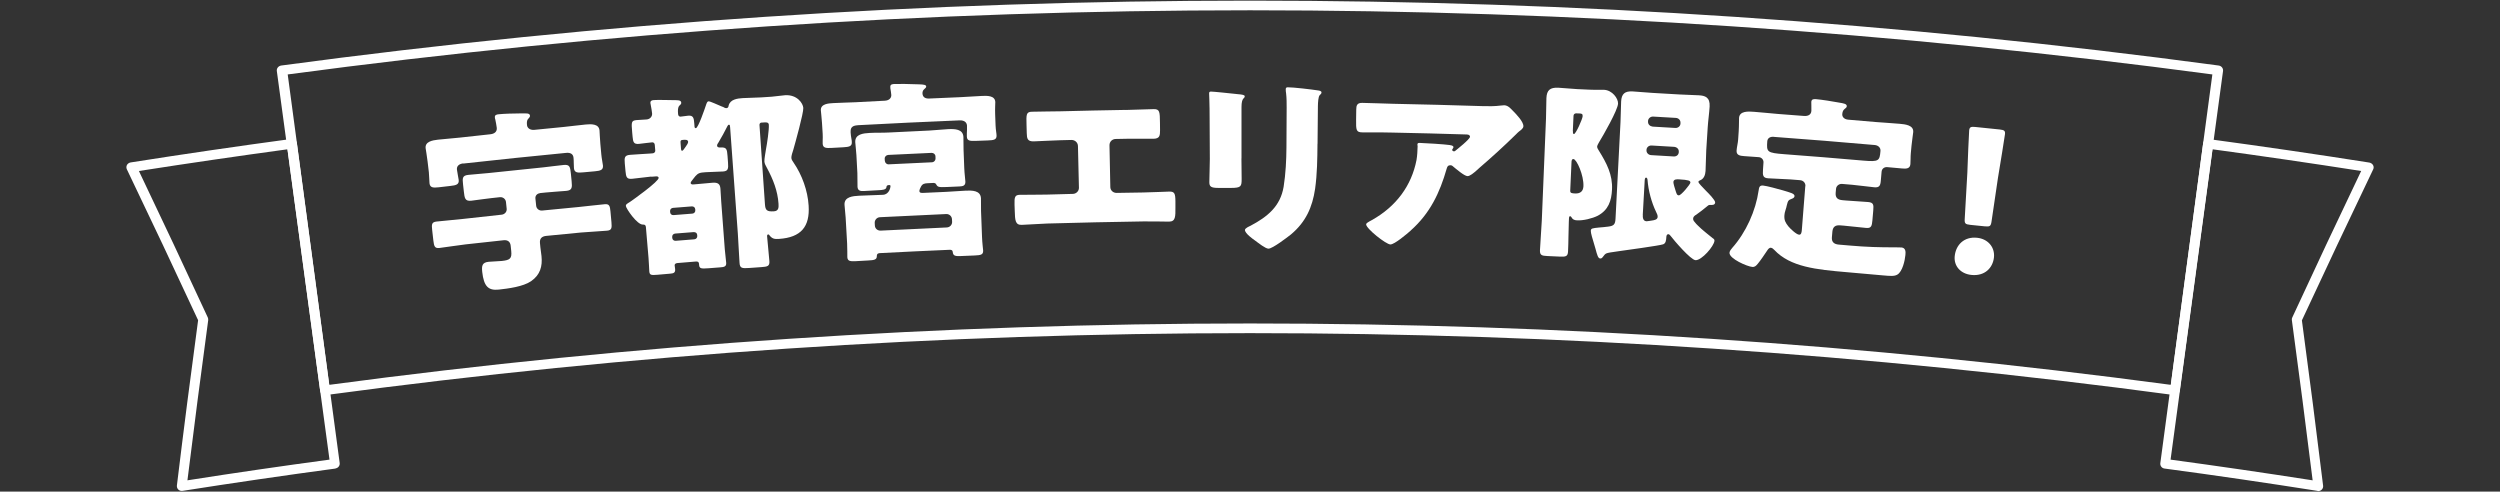
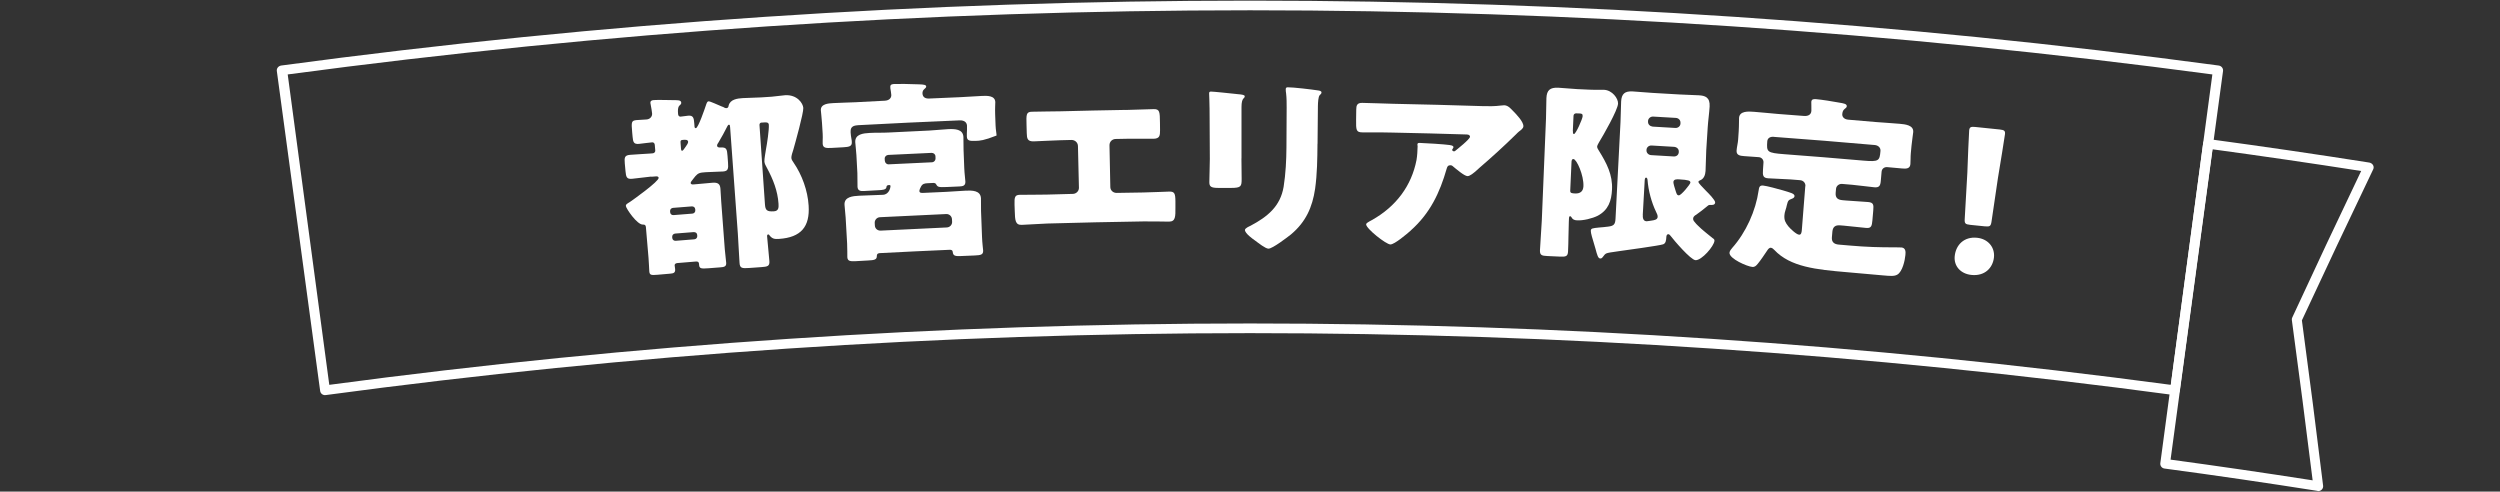
<svg xmlns="http://www.w3.org/2000/svg" width="356" height="70" viewBox="0 0 356 70" fill="none">
  <rect x="0" y="0" width="356" height="70" fill="#333333" stroke="none" />
  <g clip-path="url(#clip0_93_143)">
    <path d="M309.62 56.26C222.26 44.5 133.73 44.5 46.37 56.26C45.99 56.31 45.64 56.05 45.59 55.67C43.53 40.48 41.48 25.3 39.42 10.11C39.37 9.73 39.65 9.39 40.05 9.33C131.6 -2.99 224.38 -2.99 315.93 9.33C316.33 9.38 316.61 9.73 316.56 10.11C314.51 25.3 312.45 40.48 310.39 55.67C310.34 56.05 309.99 56.31 309.61 56.26H309.62ZM46.89 54.8C133.91 43.15 222.1 43.15 309.12 54.8C311.09 40.07 313.07 25.33 315.04 10.6C224.08 -1.58 131.92 -1.58 40.97 10.6C42.94 25.33 44.92 40.07 46.89 54.8Z" fill="white" />
-     <path d="M76.86 27.52C76.49 27.56 76.21 27.86 76.24 28.24C76.28 28.59 76.31 28.95 76.35 29.3C76.39 29.74 76.8 30.03 77.22 29.98C78.94 29.81 80.66 29.64 82.38 29.48C83.63 29.36 84.87 29.19 86.12 29.08C86.77 29.02 86.86 29.34 86.93 30.11C86.98 30.62 87.02 31.13 87.07 31.64C87.14 32.46 87.12 32.79 86.44 32.85C85.22 32.96 83.97 33 82.73 33.11C81.08 33.27 79.43 33.43 77.79 33.59C77.17 33.65 76.83 33.96 76.89 34.59C76.91 34.8 76.93 35.01 76.95 35.22C76.99 35.63 77.06 36.06 77.11 36.47C77.26 37.94 76.92 39.14 75.63 40.04C74.49 40.82 72.39 41.09 71.02 41.24C69.51 41.4 68.9 40.75 68.67 38.73C68.57 37.83 68.67 37.38 69.57 37.28C70.13 37.22 70.79 37.23 71.47 37.16C72.62 37.04 72.91 36.81 72.8 35.75C72.77 35.5 72.75 35.24 72.72 34.99C72.66 34.44 72.32 34.15 71.72 34.21C69.91 34.4 68.11 34.6 66.3 34.8C65.06 34.94 63.83 35.16 62.58 35.31C61.9 35.39 61.81 35.07 61.71 34.25C61.65 33.75 61.59 33.25 61.54 32.75C61.45 31.96 61.47 31.63 62.15 31.55C63.4 31.41 64.65 31.32 65.89 31.18C67.74 30.97 69.59 30.77 71.44 30.57C71.87 30.52 72.2 30.16 72.15 29.72C72.12 29.4 72.08 29.08 72.05 28.76C72 28.32 71.6 28.03 71.17 28.08C70.77 28.12 70.37 28.16 69.98 28.21C69.01 28.31 68.08 28.47 67.12 28.58C66.21 28.68 66.16 28.22 66.05 27.26C66.01 26.93 65.98 26.61 65.94 26.28C65.83 25.33 65.85 24.99 66.71 24.9C67.68 24.79 68.63 24.75 69.59 24.64C72.18 24.36 74.78 24.09 77.38 23.83C78.35 23.73 79.31 23.58 80.28 23.49C81.11 23.41 81.2 23.76 81.29 24.69L81.4 25.81C81.49 26.71 81.47 27.1 80.64 27.18C79.67 27.27 78.7 27.31 77.74 27.41C77.45 27.44 77.15 27.47 76.86 27.5V27.52ZM65.95 23.27C65.44 23.33 65 23.6 65.07 24.17C65.12 24.63 65.27 25.22 65.32 25.63C65.39 26.28 64.94 26.39 64.12 26.48C63.57 26.54 63.02 26.6 62.47 26.67C61.67 26.76 61.24 26.73 61.16 26.1C61.12 25.72 61.13 25.11 61.07 24.54C61.01 24.03 60.95 23.52 60.89 23.01C60.8 22.19 60.64 21.38 60.61 21.11C60.5 20.16 61.58 19.98 62.36 19.89C63.42 19.77 64.46 19.71 65.52 19.59C66.95 19.43 68.39 19.28 69.82 19.12C70.39 19.06 70.8 18.77 70.74 18.2C70.72 17.98 70.58 17.22 70.53 17.01C70.49 16.93 70.48 16.82 70.47 16.74C70.43 16.36 70.71 16.3 71.03 16.27C71.75 16.19 73.28 16.15 74.07 16.15C74.94 16.15 75.43 16.07 75.47 16.48C75.49 16.64 75.35 16.77 75.22 16.92C74.98 17.16 75.02 17.55 75.05 17.85C75.08 18.12 75.35 18.56 76.1 18.49C77.49 18.35 78.87 18.21 80.26 18.08C81.32 17.98 82.38 17.82 83.41 17.73C84.16 17.66 85.28 17.61 85.37 18.57C85.4 18.87 85.41 19.67 85.49 20.49C85.54 21 85.58 21.51 85.63 22.02C85.68 22.59 85.82 23.19 85.86 23.57C85.92 24.2 85.5 24.32 84.73 24.39C84.18 24.44 83.63 24.49 83.08 24.54C82.25 24.62 81.79 24.61 81.73 23.95C81.69 23.54 81.72 22.93 81.67 22.47C81.62 21.92 81.22 21.71 80.62 21.77C75.73 22.24 70.85 22.75 65.97 23.29L65.95 23.27Z" fill="white" />
    <path d="M92.76 25.14C91.85 25.22 90.94 25.38 90 25.46C89.23 25.53 89.15 25.2 89.07 24.36C89.04 24 89.01 23.63 88.97 23.27C88.9 22.45 88.93 22.12 89.7 22.05C90.61 21.97 91.56 21.94 92.48 21.87C92.64 21.86 92.8 21.84 92.97 21.83C93.17 21.81 93.33 21.63 93.31 21.44C93.29 21.17 93.26 20.89 93.24 20.62C93.22 20.37 93.04 20.25 92.86 20.27C92.23 20.32 91.61 20.43 90.98 20.49C90.24 20.55 90.15 20.23 90.08 19.47C90.06 19.25 90.04 19.03 90.02 18.81C89.89 17.36 89.91 17.17 90.65 17.1C90.99 17.07 91.46 17.06 92.09 17.01C92.55 16.97 92.89 16.61 92.86 16.17C92.84 15.9 92.73 15.25 92.67 14.97C92.67 14.89 92.63 14.78 92.62 14.7C92.59 14.37 92.79 14.27 93.1 14.25C93.56 14.21 95.42 14.25 95.97 14.26C96.49 14.27 96.98 14.23 97.01 14.62C97.03 14.81 96.89 14.91 96.73 15.06C96.52 15.3 96.52 15.71 96.55 16.12C96.55 16.18 96.56 16.25 96.57 16.31C96.58 16.47 96.74 16.63 96.91 16.61C97.28 16.58 97.65 16.5 98.03 16.47C98.72 16.42 98.81 16.82 98.86 17.53C98.87 17.69 98.89 17.86 98.9 18.02C98.9 18.13 98.95 18.26 99.09 18.25C99.43 18.22 100.35 15.51 100.49 15.09C100.63 14.67 100.7 14.44 100.9 14.43C101.13 14.41 102.21 14.94 102.75 15.15C102.83 15.18 102.91 15.21 102.99 15.24C103.11 15.31 103.26 15.41 103.44 15.4C103.73 15.38 103.74 15.13 103.76 15.02C103.99 14.15 104.99 14.02 105.77 13.97C106.63 13.91 107.5 13.93 108.37 13.87C108.88 13.84 109.39 13.8 109.9 13.77C110.59 13.72 111.19 13.6 111.79 13.56C113.52 13.45 114.35 14.72 114.39 15.37C114.43 16.11 113.24 20.36 112.96 21.35C112.86 21.63 112.67 22.22 112.69 22.49C112.7 22.71 112.86 22.95 112.99 23.13C114.22 24.92 115.02 27.15 115.15 29.29C115.34 32.28 114.07 33.81 110.94 34.02C110.32 34.06 109.98 34.03 109.57 33.51C109.54 33.43 109.48 33.38 109.39 33.38C109.22 33.39 109.23 33.58 109.24 33.72C109.32 34.87 109.48 36.01 109.56 37.19C109.61 37.9 109.3 37.98 108.38 38.04C107.82 38.08 107.26 38.12 106.69 38.16C105.65 38.23 105.36 38.2 105.31 37.43C105.21 36.06 105.17 34.69 105.07 33.29C104.7 28.24 104.33 23.18 103.97 18.13C103.95 17.88 103.94 17.75 103.8 17.76C103.69 17.76 103.64 17.88 103.58 17.97C103.28 18.6 102.67 19.69 102.31 20.29C102.23 20.41 102.1 20.58 102.11 20.74C102.13 21.01 102.45 21.02 102.68 21C103.45 20.97 103.53 21.24 103.6 22.2C103.62 22.52 103.65 22.84 103.67 23.16C103.73 24.01 103.7 24.37 102.96 24.42C102.13 24.48 101.33 24.46 100.53 24.52C100.38 24.53 100.23 24.54 100.07 24.56C99.39 24.61 99.15 24.91 98.79 25.38C98.69 25.53 98.58 25.67 98.45 25.82C98.4 25.91 98.35 25.97 98.35 26.05C98.37 26.27 98.6 26.28 98.77 26.26C98.82 26.26 98.86 26.26 98.91 26.25C99.76 26.18 100.61 26.09 101.47 26.02C102.18 25.97 102.54 26.16 102.59 26.87C102.63 27.47 102.65 28.08 102.7 28.68C102.87 30.95 103.04 33.22 103.21 35.49C103.27 36.26 103.38 36.96 103.41 37.43C103.45 37.95 103.12 38.03 102.58 38.07C102.02 38.11 101.46 38.16 100.89 38.2C99.82 38.28 99.59 38.25 99.55 37.7C99.55 37.64 99.54 37.57 99.53 37.51C99.51 37.29 99.31 37.22 99.11 37.24C98.22 37.31 97.33 37.38 96.44 37.46C96.13 37.49 96.06 37.68 96.07 37.79C96.08 37.93 96.13 38.17 96.14 38.33C96.18 38.85 95.91 38.93 95.43 38.97C94.81 39.02 94.19 39.07 93.58 39.13C92.71 39.2 92.51 39.17 92.46 38.65C92.42 38.13 92.41 37.39 92.35 36.73C92.23 35.28 92.1 33.83 91.98 32.38C91.96 32.11 91.86 31.95 91.55 31.98C90.73 32.02 89.16 29.71 89.12 29.33C89.1 29.11 89.29 29.01 89.7 28.76C90.26 28.38 93.83 25.82 93.79 25.33C93.77 25.11 93.54 25.1 93.37 25.12C93.16 25.14 92.95 25.16 92.74 25.17L92.76 25.14ZM98.59 30.42C98.85 30.4 99.03 30.19 99.01 29.95C99.01 29.9 99.01 29.84 99 29.79C98.98 29.54 98.77 29.37 98.51 29.39C97.62 29.46 96.73 29.53 95.84 29.6C95.58 29.62 95.4 29.83 95.42 30.07C95.42 30.12 95.42 30.18 95.43 30.23C95.45 30.48 95.64 30.65 95.92 30.63C96.81 30.56 97.69 30.49 98.58 30.42H98.59ZM96.14 33.26C95.89 33.28 95.7 33.49 95.72 33.73C95.72 33.78 95.72 33.84 95.73 33.89C95.75 34.14 95.96 34.31 96.22 34.29C97.1 34.22 97.99 34.15 98.87 34.08C99.12 34.06 99.31 33.85 99.29 33.61C99.29 33.56 99.29 33.5 99.28 33.45C99.26 33.2 99.08 33.05 98.79 33.05C97.9 33.12 97.02 33.19 96.13 33.26H96.14ZM96.97 21.13C96.97 21.24 97 21.49 97.14 21.47C97.28 21.46 97.43 21.17 97.67 20.85C97.77 20.7 98.01 20.38 97.99 20.19C97.96 19.86 97.56 19.89 97.25 19.92C96.96 19.94 96.88 20 96.91 20.33C96.93 20.59 96.95 20.86 96.97 21.12V21.13ZM108.44 17.45C108.27 17.46 108.13 17.61 108.15 17.8C108.41 21.57 108.67 25.34 108.93 29.11C108.99 29.93 109.2 30.16 110.22 30.09C110.9 30.04 110.89 29.52 110.86 29C110.74 27.19 110.09 25.53 109.2 23.89C109.04 23.6 108.87 23.31 108.85 22.98C108.83 22.65 109.02 21.62 109.08 21.23C109.23 20.45 109.53 18.48 109.48 17.77C109.46 17.44 109.17 17.41 108.88 17.43C108.74 17.43 108.59 17.45 108.45 17.46L108.44 17.45Z" fill="white" />
-     <path d="M122.12 17.84C121.55 17.87 121.1 18.06 121.13 18.72C121.13 18.77 121.13 18.83 121.13 18.88C121.15 19.18 121.19 19.48 121.24 19.75C121.28 19.89 121.29 20.1 121.3 20.24C121.33 20.84 120.91 20.92 120.11 20.97C119.57 21 119.02 21.03 118.48 21.06C117.62 21.11 117.19 21.08 117.15 20.48C117.15 20.34 117.15 20.15 117.15 19.99C117.16 19.69 117.17 19.36 117.15 19.06C117.12 18.53 117.09 18 117.05 17.47C117 16.68 116.9 15.94 116.89 15.72C116.83 14.79 117.96 14.72 118.67 14.68C119.7 14.62 120.77 14.61 121.81 14.56C123.21 14.48 124.61 14.41 126.01 14.34C126.7 14.3 126.94 13.88 126.92 13.52C126.92 13.38 126.82 12.76 126.79 12.59C126.79 12.52 126.79 12.44 126.78 12.37C126.76 12.01 127.08 11.97 127.37 11.96C127.98 11.93 129.51 11.96 130.87 12.01C131.62 12.03 131.88 12.1 131.89 12.32C131.89 12.46 131.79 12.54 131.59 12.72C131.42 12.86 131.35 13.09 131.36 13.31C131.39 13.89 131.83 14.06 132.34 14.03C133.79 13.97 135.24 13.9 136.69 13.84C137.76 13.8 138.79 13.7 139.85 13.66C140.54 13.63 141.69 13.59 141.73 14.53C141.73 14.75 141.68 15.49 141.71 16.29C141.73 16.82 141.75 17.35 141.77 17.88C141.78 18.18 141.82 18.51 141.86 18.81C141.89 18.95 141.9 19.17 141.91 19.3C141.93 19.9 141.5 19.97 140.65 20C140.09 20.02 139.52 20.04 138.96 20.06C138.13 20.09 137.7 20.06 137.68 19.45C137.68 19.31 137.67 19.12 137.68 18.96C137.7 18.66 137.71 18.33 137.7 18.03C137.7 17.98 137.7 17.94 137.7 17.89C137.68 17.51 137.41 17.11 136.64 17.14C131.8 17.34 126.96 17.57 122.13 17.83L122.12 17.84ZM121.95 22.06C121.92 21.46 121.83 20.86 121.79 20.25C121.73 19.1 122.93 18.98 123.84 18.93C124.73 18.88 125.65 18.92 126.54 18.87C128.47 18.77 130.4 18.68 132.33 18.59C133.22 18.55 134.13 18.43 135.02 18.39C135.94 18.35 137.14 18.36 137.19 19.51C137.21 20.11 137.19 20.72 137.21 21.32C137.24 22.19 137.28 23.06 137.31 23.92C137.34 24.74 137.47 25.64 137.47 25.86C137.49 26.44 137.13 26.53 136.62 26.55C136.02 26.57 135.43 26.6 134.83 26.63C133.61 26.68 133.52 26.63 133.3 26.23C133.24 26.1 133.06 26.05 132.92 26.05C132.65 26.06 132.37 26.07 132.1 26.09C131.64 26.11 131.36 26.18 131.15 26.57C131.07 26.68 130.92 27.05 130.92 27.19C130.93 27.46 131.16 27.48 131.44 27.47C132.54 27.42 133.64 27.37 134.73 27.32C135.67 27.28 136.57 27.19 137.51 27.15C138.39 27.11 139.64 27.09 139.69 28.25C139.71 28.83 139.68 29.38 139.7 30.06C139.75 31.28 139.79 32.51 139.84 33.73C139.87 34.58 139.99 35.51 140 35.67C140.02 36.27 139.69 36.34 138.79 36.38C138.14 36.41 137.5 36.43 136.85 36.46C136.06 36.49 135.72 36.46 135.67 35.88C135.66 35.63 135.46 35.56 135.23 35.57C131.94 35.71 128.66 35.87 125.37 36.04C125.12 36.05 124.86 36.07 124.86 36.48C124.86 36.97 124.5 37.05 123.65 37.09C123.06 37.12 122.47 37.15 121.88 37.19C121.09 37.23 120.7 37.2 120.66 36.63C120.66 36.49 120.66 35.31 120.63 34.65C120.56 33.43 120.49 32.2 120.42 30.98C120.39 30.38 120.29 29.78 120.26 29.17C120.19 28.02 121.44 27.92 122.35 27.87C123.49 27.81 124.6 27.8 125.73 27.74C126.64 27.69 126.81 26.67 126.81 26.5C126.81 26.36 126.69 26.34 126.57 26.35C126.26 26.37 126.24 26.53 126.22 26.7C126.15 27.01 125.64 27.06 125.19 27.08C124.47 27.12 123.75 27.16 123.03 27.2C122.55 27.23 122.15 27.17 122.11 26.62C122.11 26.57 122.11 25.22 122.09 24.64C122.04 23.77 121.99 22.9 121.95 22.04V22.06ZM124.58 32.11C124.6 32.55 124.96 32.86 125.41 32.84C128.55 32.68 131.68 32.53 134.82 32.39C135.27 32.37 135.6 32 135.58 31.59C135.58 31.46 135.57 31.33 135.56 31.21C135.54 30.8 135.19 30.46 134.74 30.48C131.6 30.62 128.46 30.77 125.31 30.93C124.86 30.95 124.54 31.33 124.56 31.74C124.56 31.87 124.57 32 124.58 32.12V32.11ZM126 22.91C126.04 23.21 126.26 23.42 126.57 23.4C128.61 23.3 130.66 23.2 132.7 23.11C133.01 23.1 133.23 22.84 133.22 22.57C133.22 22.47 133.22 22.37 133.21 22.27C133.2 21.97 132.96 21.76 132.64 21.77C130.59 21.86 128.55 21.96 126.5 22.06C126.19 22.08 125.97 22.31 125.98 22.61C125.98 22.71 125.99 22.81 126 22.91Z" fill="white" />
+     <path d="M122.12 17.84C121.55 17.87 121.1 18.06 121.13 18.72C121.13 18.77 121.13 18.83 121.13 18.88C121.15 19.18 121.19 19.48 121.24 19.75C121.28 19.89 121.29 20.1 121.3 20.24C121.33 20.84 120.91 20.92 120.11 20.97C119.57 21 119.02 21.03 118.48 21.06C117.62 21.11 117.19 21.08 117.15 20.48C117.15 20.34 117.15 20.15 117.15 19.99C117.16 19.69 117.17 19.36 117.15 19.06C117.12 18.53 117.09 18 117.05 17.47C117 16.68 116.9 15.94 116.89 15.72C116.83 14.79 117.96 14.72 118.67 14.68C119.7 14.62 120.77 14.61 121.81 14.56C123.21 14.48 124.61 14.41 126.01 14.34C126.7 14.3 126.94 13.88 126.92 13.52C126.92 13.38 126.82 12.76 126.79 12.59C126.79 12.52 126.79 12.44 126.78 12.37C126.76 12.01 127.08 11.97 127.37 11.96C127.98 11.93 129.51 11.96 130.87 12.01C131.62 12.03 131.88 12.1 131.89 12.32C131.89 12.46 131.79 12.54 131.59 12.72C131.42 12.86 131.35 13.09 131.36 13.31C131.39 13.89 131.83 14.06 132.34 14.03C133.79 13.97 135.24 13.9 136.69 13.84C137.76 13.8 138.79 13.7 139.85 13.66C140.54 13.63 141.69 13.59 141.73 14.53C141.73 14.75 141.68 15.49 141.71 16.29C141.73 16.82 141.75 17.35 141.77 17.88C141.78 18.18 141.82 18.51 141.86 18.81C141.89 18.95 141.9 19.17 141.91 19.3C140.09 20.02 139.52 20.04 138.96 20.06C138.13 20.09 137.7 20.06 137.68 19.45C137.68 19.31 137.67 19.12 137.68 18.96C137.7 18.66 137.71 18.33 137.7 18.03C137.7 17.98 137.7 17.94 137.7 17.89C137.68 17.51 137.41 17.11 136.64 17.14C131.8 17.34 126.96 17.57 122.13 17.83L122.12 17.84ZM121.95 22.06C121.92 21.46 121.83 20.86 121.79 20.25C121.73 19.1 122.93 18.98 123.84 18.93C124.73 18.88 125.65 18.92 126.54 18.87C128.47 18.77 130.4 18.68 132.33 18.59C133.22 18.55 134.13 18.43 135.02 18.39C135.94 18.35 137.14 18.36 137.19 19.51C137.21 20.11 137.19 20.72 137.21 21.32C137.24 22.19 137.28 23.06 137.31 23.92C137.34 24.74 137.47 25.64 137.47 25.86C137.49 26.44 137.13 26.53 136.62 26.55C136.02 26.57 135.43 26.6 134.83 26.63C133.61 26.68 133.52 26.63 133.3 26.23C133.24 26.1 133.06 26.05 132.92 26.05C132.65 26.06 132.37 26.07 132.1 26.09C131.64 26.11 131.36 26.18 131.15 26.57C131.07 26.68 130.92 27.05 130.92 27.19C130.93 27.46 131.16 27.48 131.44 27.47C132.54 27.42 133.64 27.37 134.73 27.32C135.67 27.28 136.57 27.19 137.51 27.15C138.39 27.11 139.64 27.09 139.69 28.25C139.71 28.83 139.68 29.38 139.7 30.06C139.75 31.28 139.79 32.51 139.84 33.73C139.87 34.58 139.99 35.51 140 35.67C140.02 36.27 139.69 36.34 138.79 36.38C138.14 36.41 137.5 36.43 136.85 36.46C136.06 36.49 135.72 36.46 135.67 35.88C135.66 35.63 135.46 35.56 135.23 35.57C131.94 35.71 128.66 35.87 125.37 36.04C125.12 36.05 124.86 36.07 124.86 36.48C124.86 36.97 124.5 37.05 123.65 37.09C123.06 37.12 122.47 37.15 121.88 37.19C121.09 37.23 120.7 37.2 120.66 36.63C120.66 36.49 120.66 35.31 120.63 34.65C120.56 33.43 120.49 32.2 120.42 30.98C120.39 30.38 120.29 29.78 120.26 29.17C120.19 28.02 121.44 27.92 122.35 27.87C123.49 27.81 124.6 27.8 125.73 27.74C126.64 27.69 126.81 26.67 126.81 26.5C126.81 26.36 126.69 26.34 126.57 26.35C126.26 26.37 126.24 26.53 126.22 26.7C126.15 27.01 125.64 27.06 125.19 27.08C124.47 27.12 123.75 27.16 123.03 27.2C122.55 27.23 122.15 27.17 122.11 26.62C122.11 26.57 122.11 25.22 122.09 24.64C122.04 23.77 121.99 22.9 121.95 22.04V22.06ZM124.58 32.11C124.6 32.55 124.96 32.86 125.41 32.84C128.55 32.68 131.68 32.53 134.82 32.39C135.27 32.37 135.6 32 135.58 31.59C135.58 31.46 135.57 31.33 135.56 31.21C135.54 30.8 135.19 30.46 134.74 30.48C131.6 30.62 128.46 30.77 125.31 30.93C124.86 30.95 124.54 31.33 124.56 31.74C124.56 31.87 124.57 32 124.58 32.12V32.11ZM126 22.91C126.04 23.21 126.26 23.42 126.57 23.4C128.61 23.3 130.66 23.2 132.7 23.11C133.01 23.1 133.23 22.84 133.22 22.57C133.22 22.47 133.22 22.37 133.21 22.27C133.2 21.97 132.96 21.76 132.64 21.77C130.59 21.86 128.55 21.96 126.5 22.06C126.19 22.08 125.97 22.31 125.98 22.61C125.98 22.71 125.99 22.81 126 22.91Z" fill="white" />
    <path d="M160.27 15.66C161.62 15.64 162.94 15.56 164.29 15.54C165.15 15.53 165.16 15.91 165.18 17.5C165.18 17.85 165.18 18.2 165.19 18.54C165.19 19.31 165.15 19.75 164.23 19.76C162.97 19.78 161.71 19.74 160.43 19.76C159.92 19.76 159.4 19.78 158.89 19.79C158.37 19.79 157.98 20.19 157.99 20.69C158.03 22.67 158.07 24.66 158.11 26.64C158.11 27.11 158.52 27.48 159.01 27.47C160.26 27.45 161.51 27.43 162.76 27.41C164.09 27.39 166.22 27.28 166.54 27.28C167.25 27.28 167.37 27.55 167.38 28.67C167.38 28.95 167.38 29.24 167.38 29.52C167.39 30.86 167.4 31.55 166.47 31.56C165.65 31.56 164.07 31.51 162.82 31.53C158.26 31.6 153.7 31.7 149.14 31.83C147.9 31.87 146.32 32 145.5 32.02C144.57 32.05 144.54 31.37 144.5 30.02C144.5 29.73 144.48 29.43 144.47 29.14C144.43 28.04 144.54 27.76 145.22 27.74C145.56 27.73 147.69 27.74 149.03 27.71C150.28 27.67 151.53 27.64 152.78 27.61C153.26 27.6 153.65 27.2 153.64 26.74C153.59 24.76 153.54 22.77 153.5 20.79C153.49 20.3 153.08 19.92 152.56 19.93C152.04 19.94 151.51 19.96 150.99 19.97C149.73 20 148.47 20.09 147.22 20.13C146.3 20.16 146.23 19.72 146.21 18.95C146.2 18.59 146.19 18.24 146.18 17.88C146.13 16.29 146.12 15.93 146.95 15.91C148.3 15.87 149.65 15.88 151 15.85C154.1 15.77 157.2 15.7 160.31 15.65L160.27 15.66Z" fill="white" />
    <path d="M176.78 22.56C176.78 23.55 176.81 24.51 176.81 25.47C176.81 26.54 176.75 26.76 175.28 26.76C174.69 26.76 174.11 26.76 173.52 26.76C172.44 26.76 172.21 26.57 172.21 25.94C172.21 25.03 172.28 23.83 172.28 22.65C172.27 20.72 172.26 18.79 172.25 16.86C172.25 15.95 172.24 15.02 172.21 14.12C172.21 13.87 172.18 13.54 172.18 13.32C172.18 13.1 172.24 13.05 172.44 13.04C172.81 13.04 175.23 13.3 175.81 13.36C175.98 13.39 176.13 13.39 176.27 13.41C176.9 13.46 177.25 13.52 177.25 13.71C177.25 14.09 176.79 13.82 176.79 15.25C176.79 17.68 176.79 20.12 176.79 22.55L176.78 22.56ZM187.61 20.47C187.59 22.61 187.57 24.75 187.27 26.89C186.88 29.52 185.95 31.6 183.85 33.37C183.34 33.78 181.19 35.42 180.63 35.41C180.21 35.41 179.2 34.61 178.8 34.31C178.41 34.04 177.28 33.24 177.28 32.75C177.28 32.5 177.84 32.26 178.07 32.15C180.5 30.86 182.32 29.39 182.79 26.59C183.08 24.75 183.18 22.8 183.19 20.97C183.19 19.09 183.21 17.22 183.22 15.34C183.22 14.65 183.22 13.97 183.14 13.28C183.11 13.12 183.08 12.87 183.09 12.7C183.09 12.51 183.18 12.43 183.38 12.43C184.19 12.43 186.75 12.73 187.64 12.87C187.84 12.9 188.19 12.93 188.18 13.18C188.18 13.32 188.06 13.43 187.92 13.56C187.72 13.78 187.68 14.6 187.67 15.09C187.65 16.88 187.64 18.68 187.62 20.47H187.61Z" fill="white" />
    <path d="M200.88 32.84C200.39 33.27 198.58 34.82 197.99 34.81C197.37 34.8 194.53 32.55 194.54 31.95C194.54 31.79 194.77 31.65 195.37 31.33C198.8 29.41 201 26.45 201.71 22.79C201.81 22.22 201.86 21.45 201.87 20.79C201.87 20.74 201.84 20.71 201.84 20.65C201.84 20.43 201.88 20.35 202.13 20.35C202.96 20.37 205.76 20.55 206.41 20.65C206.89 20.72 206.98 20.83 206.97 20.97C206.97 21.05 206.88 21.13 206.85 21.21C206.82 21.24 206.79 21.29 206.79 21.32C206.79 21.46 206.9 21.54 207.04 21.55C207.13 21.55 207.18 21.53 207.24 21.47C207.47 21.28 209.32 19.83 209.33 19.47C209.33 19.31 209.2 19.16 208.88 19.15C205.36 19.04 201.84 18.95 198.32 18.88C197.26 18.86 196.23 18.84 195.2 18.85C194.8 18.85 194.4 18.86 194 18.85C193.11 18.84 193.09 18.53 193.11 17C193.11 16.53 193.12 16.07 193.13 15.6C193.13 15 193.26 14.64 193.98 14.65C195.45 14.67 196.91 14.75 198.41 14.78C202.63 14.86 206.84 14.98 211.06 15.11C211.95 15.14 212.87 15.14 213.71 15.03C213.85 15.01 214.06 14.99 214.2 14.99C214.72 15.01 215.05 15.38 215.41 15.75C215.88 16.23 216.96 17.32 216.93 17.98C216.92 18.28 216.59 18.52 216.3 18.73C216.18 18.84 215.97 19.02 215.88 19.13C214.18 20.8 212.44 22.38 210.65 23.92C210.56 24 210.47 24.08 210.39 24.16C209.86 24.64 209.31 25.09 208.97 25.08C208.51 25.07 207.29 24.01 206.82 23.62C206.74 23.56 206.65 23.53 206.54 23.53C206.2 23.53 206.11 23.68 206.01 24.01C205.03 27.44 203.65 30.37 200.88 32.83V32.84Z" fill="white" />
    <path d="M223.4 31.6C223.34 33 223.36 34.4 223.29 35.8C223.26 36.51 222.97 36.58 222.13 36.54C221.54 36.51 220.95 36.49 220.36 36.46C219.54 36.43 219.27 36.33 219.29 35.65C219.35 34.25 219.49 32.83 219.55 31.43C219.75 26.59 219.95 21.74 220.15 16.9C220.19 15.91 220.17 14.92 220.21 13.96C220.26 12.84 220.73 12.44 221.89 12.49C222.78 12.53 223.7 12.65 224.59 12.69C225.18 12.72 225.76 12.74 226.35 12.77C227.21 12.81 227.79 12.76 228.43 12.79C229.58 12.85 230.45 14.02 230.41 14.76C230.36 15.69 228.31 19.27 227.72 20.23C227.63 20.39 227.44 20.71 227.43 20.88C227.43 21.07 227.58 21.3 227.69 21.47C228.78 23.23 229.66 24.89 229.55 27C229.47 28.62 229.03 29.91 227.52 30.72C226.73 31.12 225.44 31.42 224.6 31.38C224.2 31.36 223.95 31.27 223.77 30.93C223.74 30.87 223.66 30.79 223.61 30.79C223.47 30.79 223.44 30.84 223.42 31.14C223.42 31.3 223.41 31.45 223.4 31.61V31.6ZM223.98 18.64C223.98 18.8 223.96 19.08 224.13 19.09C224.39 19.1 225.35 16.95 225.37 16.54C225.39 16.21 225.21 16.18 224.98 16.16C224.81 16.16 224.64 16.14 224.46 16.14C224.23 16.13 224.08 16.29 224.07 16.48C224.04 17.2 224 17.92 223.97 18.65L223.98 18.64ZM223.6 27.13C223.58 27.51 223.81 27.52 224.29 27.55C225.03 27.58 225.44 27.25 225.48 26.53C225.55 24.97 224.52 22.67 224.06 22.65C223.8 22.64 223.79 22.91 223.78 23.16C223.72 24.49 223.66 25.81 223.6 27.14V27.13ZM241.47 30.61C241.26 30.76 241.11 30.89 241.1 31.14C241.08 31.39 241.27 31.56 241.54 31.88C241.62 31.94 241.7 32.03 241.78 32.12C242.29 32.65 243.28 33.43 243.88 33.91C244.02 34 244.15 34.09 244.14 34.28C244.09 35.05 242.31 37.1 241.44 37.05C240.74 37 238.37 34.22 237.87 33.56C237.79 33.47 237.71 33.36 237.57 33.35C237.37 33.34 237.3 33.55 237.29 33.72C237.26 34.24 237.21 34.65 236.83 34.79C236.31 34.98 231.41 35.64 230.44 35.78C229.42 35.92 228.93 36 228.76 36.08C228.53 36.18 228.47 36.31 228.25 36.58C228.13 36.74 228.04 36.82 227.87 36.81C227.56 36.79 227.44 36.32 227.2 35.43C227.13 35.15 227.03 34.84 226.93 34.51C226.83 34.18 226.51 33.17 226.53 32.87C226.55 32.51 226.75 32.5 227.69 32.4C228.09 32.37 228.54 32.33 229 32.27C229.8 32.17 230.01 31.96 230.05 31.14C230.29 26.55 230.53 21.97 230.76 17.38C230.81 16.42 230.8 15.43 230.85 14.44C230.91 13.37 231.36 12.95 232.51 13.02C233.46 13.07 234.38 13.18 235.33 13.23C236.6 13.3 237.86 13.37 239.13 13.45C240.05 13.51 240.98 13.51 241.93 13.57C242.79 13.62 243.53 13.84 243.45 15.18C243.39 16.17 243.24 17.15 243.18 18.1C243.11 19.2 243.04 20.29 242.97 21.39C242.91 22.38 242.93 23.37 242.87 24.35C242.83 24.9 242.65 25.49 242.04 25.7C241.92 25.75 241.86 25.8 241.86 25.91C241.85 26.07 242.41 26.63 242.95 27.19C243.25 27.48 244.26 28.49 244.24 28.84C244.21 29.22 243.79 29.2 243.48 29.18C243.34 29.18 243.28 29.22 243.19 29.3C242.77 29.66 241.96 30.29 241.48 30.62L241.47 30.61ZM238.57 18.22C238.97 18.24 239.28 17.96 239.3 17.6C239.3 17.56 239.3 17.53 239.3 17.49C239.32 17.13 239.05 16.82 238.65 16.79C237.57 16.73 236.49 16.66 235.41 16.6C235.04 16.58 234.7 16.86 234.68 17.22C234.68 17.26 234.68 17.29 234.68 17.33C234.66 17.71 234.96 17.98 235.33 18.03C236.41 18.09 237.49 18.15 238.57 18.22ZM235.18 20.72C234.81 20.7 234.48 20.96 234.46 21.34C234.46 21.36 234.46 21.38 234.46 21.39C234.44 21.77 234.74 22.06 235.11 22.09C236.19 22.15 237.26 22.21 238.34 22.28C238.74 22.3 239.04 22.05 239.06 21.66C239.06 21.64 239.06 21.62 239.06 21.61C239.08 21.23 238.81 20.96 238.41 20.91C237.33 20.85 236.26 20.78 235.18 20.72ZM233.94 30.6C233.93 30.82 233.89 31.48 234.46 31.51C234.6 31.51 235.06 31.43 235.2 31.41C235.57 31.35 236.03 31.29 236.05 30.88C236.06 30.63 235.94 30.41 235.83 30.18C235.17 28.82 234.72 27.12 234.61 25.63C234.59 25.46 234.54 25.3 234.4 25.29C234.26 25.29 234.22 25.5 234.21 25.61C234.12 27.27 234.02 28.93 233.93 30.6H233.94ZM240.71 26.02C240.73 25.72 240.45 25.62 239.11 25.54C238.83 25.52 238.31 25.49 238.29 25.93C238.28 26.12 238.49 26.82 238.57 27.05C238.74 27.58 238.78 27.8 239.06 27.82C239.4 27.84 240.7 26.22 240.71 26.02Z" fill="white" />
    <path d="M257.09 26.49C257.12 26.08 256.81 25.7 256.35 25.66C255.89 25.62 255.44 25.59 254.98 25.55C253.93 25.47 252.87 25.47 251.79 25.39C251.05 25.34 250.99 25 251.05 24.15C251.07 23.81 251.1 23.47 251.12 23.14C251.15 22.76 250.86 22.41 250.46 22.38C249.76 22.33 249.05 22.28 248.35 22.23C247.78 22.19 247.24 22.1 247.29 21.44C247.32 20.95 247.48 20.38 247.51 19.89C247.54 19.5 247.56 19.11 247.59 18.71C247.65 17.78 247.62 17.06 247.64 16.79C247.71 15.78 248.97 15.86 249.75 15.92C250.9 16 252.07 16.14 253.22 16.23C254.44 16.32 255.65 16.41 256.87 16.51C257.39 16.55 257.89 16.4 257.94 15.8C257.96 15.5 257.92 14.59 257.93 14.51C257.96 14.1 258.28 14.1 258.6 14.12C259.43 14.19 261.04 14.45 261.89 14.61C262.55 14.72 263.01 14.79 262.98 15.14C262.97 15.3 262.84 15.38 262.66 15.53C262.44 15.7 262.36 15.97 262.34 16.25C262.31 16.61 262.57 16.98 263.17 17.04C264.45 17.15 265.73 17.26 267.02 17.37C268.17 17.47 269.35 17.52 270.53 17.63C271.28 17.7 272.54 17.81 272.44 18.83C272.42 19.05 272.28 19.97 272.2 20.74C272.17 21.1 272.13 21.45 272.1 21.81C272.05 22.3 272.08 22.97 272.04 23.38C271.98 24.04 271.43 24.04 270.86 23.99C270.16 23.93 269.45 23.86 268.75 23.8C268.32 23.76 267.98 24.03 267.94 24.44C267.9 24.9 267.86 25.35 267.82 25.81C267.76 26.44 267.6 26.73 266.91 26.67C265.83 26.57 264.78 26.4 263.73 26.31C263.26 26.27 262.78 26.23 262.31 26.19C261.88 26.15 261.48 26.48 261.45 26.89C261.43 27.07 261.42 27.25 261.4 27.44C261.34 28.15 261.66 28.45 262.4 28.51C262.55 28.52 262.7 28.54 262.85 28.55C263.93 28.64 264.98 28.68 266.03 28.77C266.8 28.84 266.82 29.17 266.75 29.99C266.71 30.45 266.67 30.92 266.63 31.38C266.56 32.17 266.47 32.52 265.76 32.46C264.69 32.37 263.62 32.22 262.54 32.13C262.37 32.12 262.2 32.1 262.03 32.09C261.35 32.03 260.99 32.31 260.93 32.99C260.91 33.26 260.88 33.54 260.86 33.81C260.81 34.47 261.18 34.77 261.83 34.83C262.38 34.88 262.92 34.92 263.47 34.97C265.75 35.17 267.68 35.23 269.96 35.22C270.22 35.22 270.5 35.22 270.78 35.24C271.37 35.3 271.38 35.85 271.33 36.31C271.26 37.1 270.91 38.67 270.19 39.1C269.74 39.36 269.24 39.31 268.08 39.21C266.39 39.06 264.69 38.91 263 38.76C258.64 38.39 254.95 38.02 252.66 35.59C252.53 35.47 252.37 35.29 252.17 35.28C251.94 35.26 251.76 35.5 251.66 35.66C251.31 36.18 250.7 37.1 250.3 37.57C250.08 37.83 249.9 38.04 249.53 38.01C248.83 37.96 246.22 36.84 246.28 35.99C246.3 35.74 246.51 35.48 246.67 35.3C248.63 33.1 250.02 30.01 250.43 27.12C250.49 26.71 250.54 26.38 251.05 26.42C251.51 26.45 253.33 26.94 253.86 27.1C254.95 27.43 255.57 27.56 255.54 27.94C255.53 28.13 255.32 28.25 255.17 28.3C254.64 28.48 254.6 28.61 254.44 29.24C254.4 29.43 254.35 29.65 254.24 29.97C254.16 30.21 254.12 30.4 254.1 30.65C254.05 31.36 254.25 31.71 254.66 32.23C254.92 32.55 255.79 33.39 256.19 33.42C256.47 33.44 256.55 33.15 256.58 32.76C256.74 30.69 256.91 28.62 257.07 26.55L257.09 26.49ZM252.6 19.48C252.03 19.44 251.69 19.69 251.66 20.13C251.55 21.64 251.6 21.77 254.11 21.96C257.85 22.24 261.59 22.54 265.33 22.87C267.56 23.06 267.66 22.91 267.78 21.49C267.82 21.03 267.45 20.69 266.96 20.65C262.17 20.23 257.38 19.84 252.59 19.49L252.6 19.48Z" fill="white" />
    <path d="M283.94 36.65C283.78 38.15 282.63 39.35 280.72 39.15C279.2 38.99 278.21 37.9 278.35 36.48C278.51 34.87 279.69 33.66 281.55 33.86C283.08 34.02 284.09 35.2 283.94 36.65ZM280.57 32.02C279.83 31.94 279.73 31.82 279.78 31.11C279.9 28.94 280.03 26.78 280.15 24.61C280.21 22.91 280.36 19.11 280.41 18.57C280.46 18.11 280.64 18.01 281.27 18.08C282.44 18.2 283.6 18.32 284.77 18.44C285.4 18.51 285.56 18.63 285.51 19.1C285.45 19.65 284.83 23.36 284.5 25.39C284.2 27.43 283.9 29.47 283.6 31.5C283.5 32.21 283.37 32.3 282.64 32.23C281.95 32.16 281.26 32.09 280.57 32.02Z" fill="white" />
    <path d="M330.01 69.9C322.75 68.76 315.49 67.69 308.22 66.72C307.84 66.67 307.58 66.32 307.63 65.95C309.66 50.76 311.7 35.57 313.73 20.39C313.78 20.01 314.14 19.75 314.54 19.81C322.17 20.84 329.78 21.95 337.39 23.15C337.61 23.19 337.81 23.32 337.92 23.51C338.03 23.7 338.04 23.93 337.94 24.12C334.51 31.27 331.13 38.44 327.79 45.62C328.85 53.47 329.85 61.31 330.81 69.16C330.84 69.37 330.76 69.59 330.6 69.74C330.44 69.89 330.23 69.96 330.01 69.92V69.9ZM309.08 65.45C315.83 66.36 322.58 67.35 329.32 68.4C328.38 60.79 327.39 53.18 326.36 45.58C326.34 45.45 326.36 45.33 326.42 45.21C329.64 38.24 332.91 31.29 336.23 24.35C329.19 23.25 322.13 22.22 315.07 21.26C313.08 35.99 311.08 50.72 309.09 65.45H309.08Z" fill="white" />
-     <path d="M47.78 66.72C40.51 67.7 33.24 68.76 25.99 69.9C25.78 69.93 25.56 69.87 25.4 69.72C25.24 69.57 25.17 69.36 25.19 69.14C26.14 61.29 27.15 53.45 28.21 45.6C24.88 38.42 21.49 31.25 18.06 24.1C17.97 23.9 17.98 23.68 18.08 23.49C18.19 23.3 18.38 23.17 18.61 23.13C26.22 21.93 33.84 20.82 41.46 19.79C41.86 19.74 42.22 20 42.27 20.37C44.3 35.56 46.34 50.75 48.37 65.93C48.42 66.31 48.15 66.65 47.78 66.7V66.72ZM26.68 68.4C33.42 67.34 40.16 66.36 46.92 65.45C44.93 50.72 42.93 35.99 40.94 21.26C33.88 22.22 26.83 23.25 19.78 24.35C23.1 31.29 26.37 38.25 29.59 45.21C29.64 45.33 29.66 45.45 29.65 45.58C28.62 53.19 27.63 60.8 26.69 68.4H26.68Z" fill="white" />
  </g>
  <defs>
    <clipPath id="clip0_93_143">
      <rect width="356" height="70" fill="white" />
    </clipPath>
  </defs>
</svg>